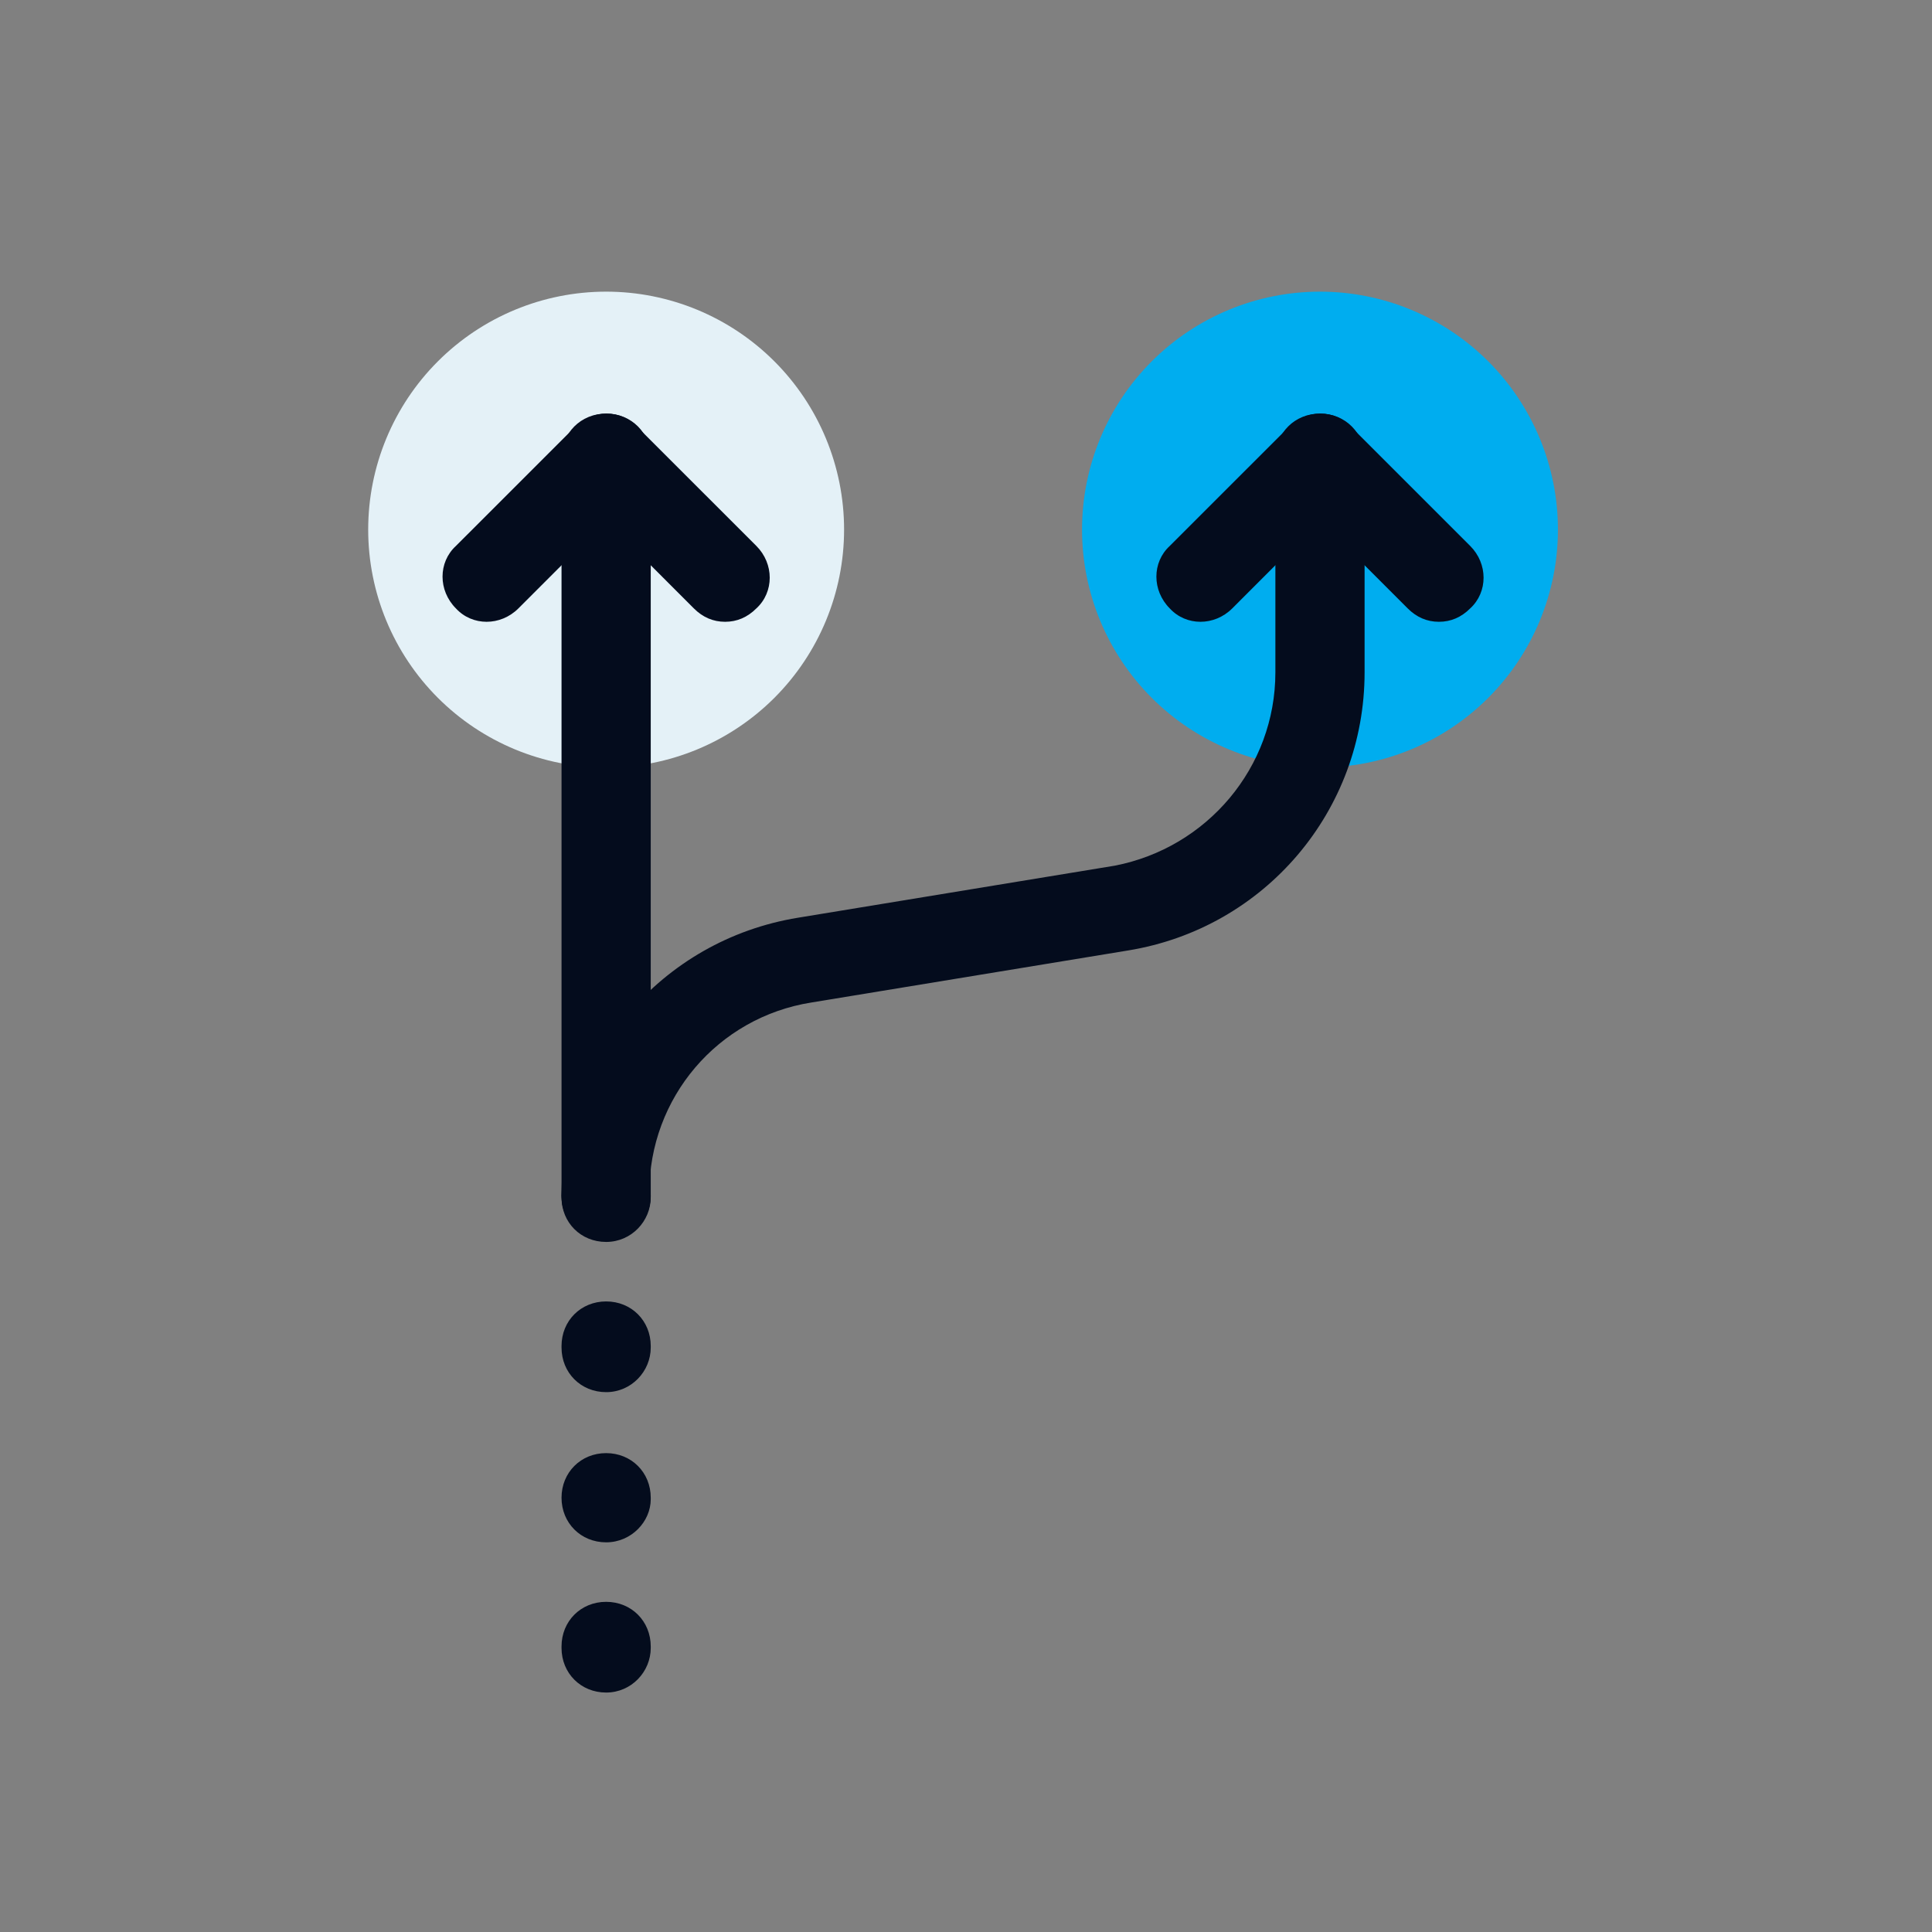
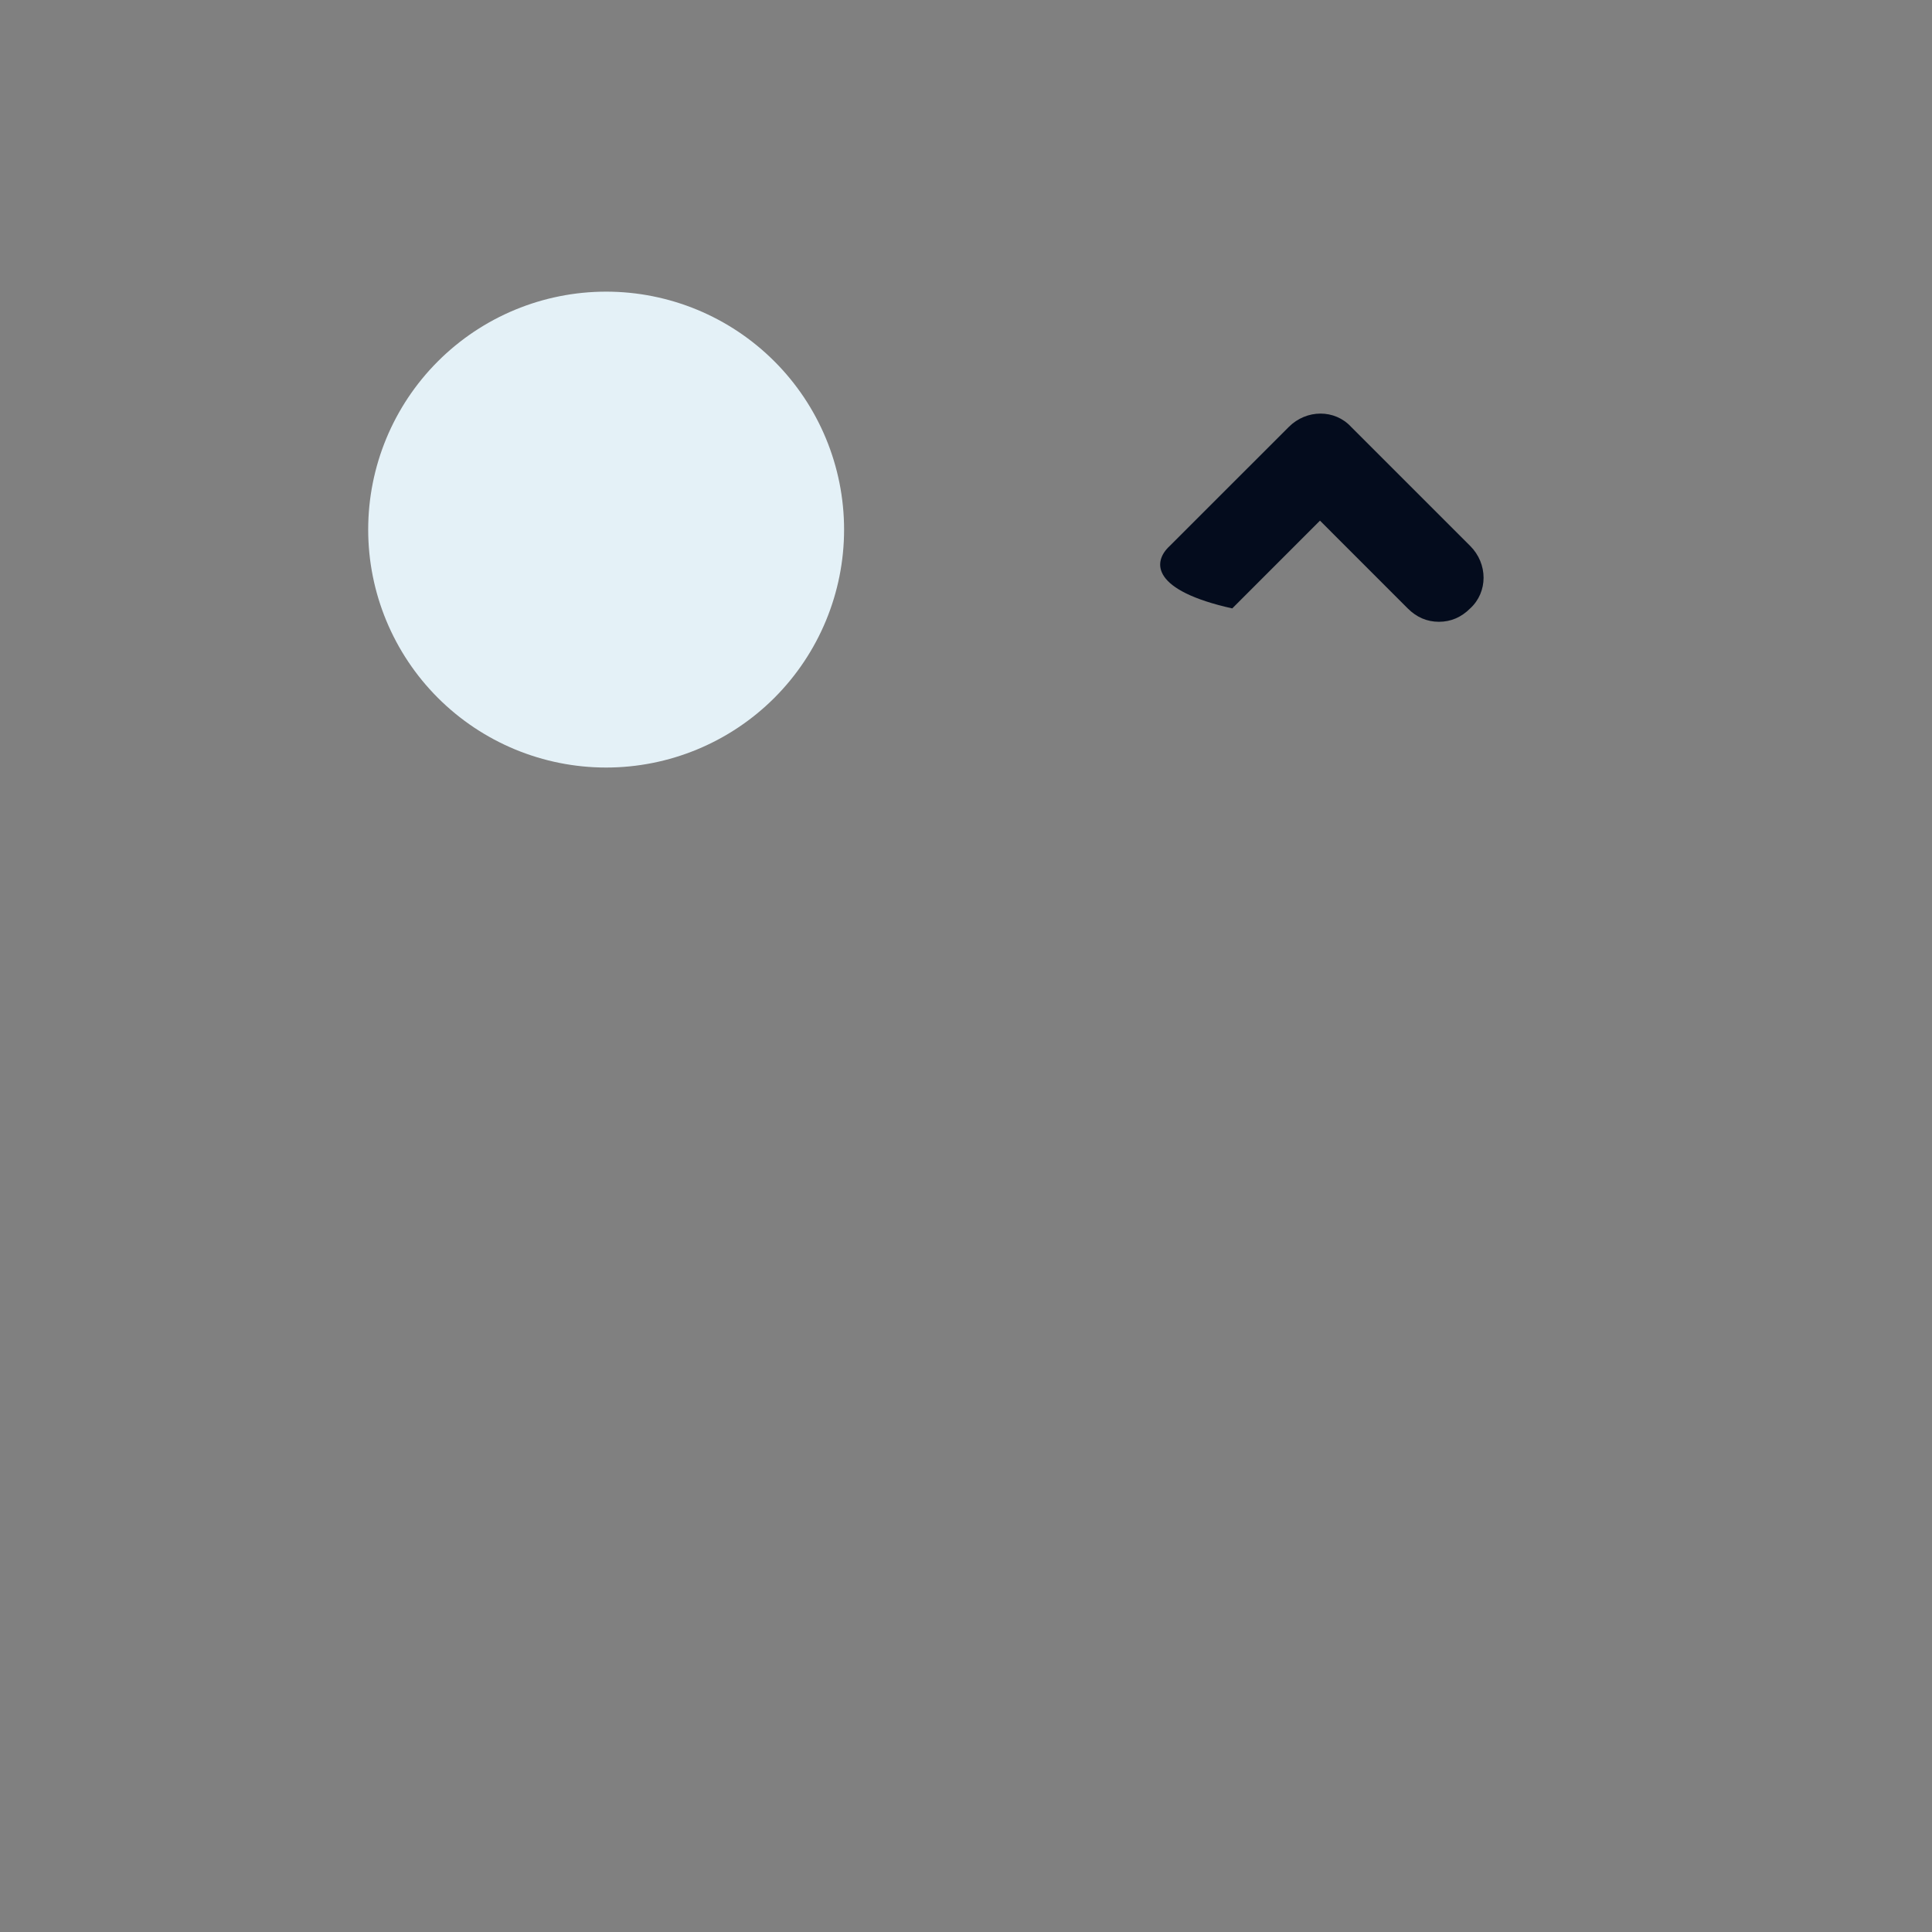
<svg xmlns="http://www.w3.org/2000/svg" width="68" height="68" viewBox="0 0 68 68" fill="none">
  <rect x="0" y="0" width="68" height="68" fill="#808080" stroke="none" />
  <path d="M21.334 10.265C19.113 10.265 16.983 11.147 15.412 12.718C13.841 14.288 12.959 16.419 12.959 18.64C12.959 20.861 13.841 22.991 15.412 24.562C16.983 26.132 19.113 27.015 21.334 27.015C23.555 27.015 25.685 26.132 27.256 24.562C28.826 22.991 29.709 20.861 29.709 18.64C29.709 16.419 28.826 14.288 27.256 12.718C25.685 11.147 23.555 10.265 21.334 10.265Z" fill="#E4F1F7" />
-   <path d="M46.459 10.265C44.238 10.265 42.108 11.147 40.537 12.718C38.966 14.288 38.084 16.419 38.084 18.64C38.084 20.861 38.966 22.991 40.537 24.562C42.108 26.132 44.238 27.015 46.459 27.015C48.68 27.015 50.81 26.132 52.381 24.562C53.952 22.991 54.834 20.861 54.834 18.64C54.834 16.419 53.952 14.288 52.381 12.718C50.81 11.147 48.68 10.265 46.459 10.265Z" fill="#00ADEF" />
-   <path d="M21.334 43.66C20.444 43.66 19.764 42.979 19.764 42.09V16.127C19.764 15.237 20.444 14.557 21.334 14.557C22.224 14.557 22.904 15.237 22.904 16.127V42.09C22.904 42.927 22.224 43.66 21.334 43.66Z" fill="#040C1D" />
-   <path d="M21.334 59.572C20.444 59.572 19.764 58.892 19.764 58.002V57.95C19.764 57.06 20.444 56.379 21.334 56.379C22.224 56.379 22.904 57.06 22.904 57.95V58.002C22.904 58.839 22.224 59.572 21.334 59.572ZM21.334 54.285C20.444 54.285 19.764 53.605 19.764 52.715C19.764 51.825 20.444 51.145 21.334 51.145C22.224 51.145 22.904 51.825 22.904 52.715V52.767C22.904 53.553 22.224 54.285 21.334 54.285ZM21.334 48.999C20.444 48.999 19.764 48.318 19.764 47.428V47.376C19.764 46.486 20.444 45.806 21.334 45.806C22.224 45.806 22.904 46.486 22.904 47.376V47.428C22.904 48.266 22.224 48.999 21.334 48.999ZM21.334 43.712C20.444 43.712 19.764 43.032 19.764 42.142V42.089C19.764 41.2 20.444 40.519 21.334 40.519C22.224 40.519 22.904 41.2 22.904 42.089V42.142C22.904 42.979 22.224 43.712 21.334 43.712Z" fill="#040C1D" />
-   <path d="M21.334 43.66C20.444 43.66 19.764 42.979 19.764 42.09C19.764 37.221 23.271 33.086 28.086 32.301L39.235 30.469C42.481 29.841 44.889 27.015 44.889 23.665V16.127C44.889 15.237 45.569 14.557 46.459 14.557C47.349 14.557 48.029 15.237 48.029 16.127V23.665C48.029 28.532 44.522 32.668 39.706 33.453L28.557 35.285C25.26 35.808 22.852 38.635 22.852 41.985C22.904 42.927 22.224 43.66 21.334 43.66ZM25.521 21.885C25.103 21.885 24.736 21.728 24.422 21.414L21.334 18.325L18.246 21.414C17.617 22.042 16.623 22.042 16.047 21.414C15.419 20.785 15.419 19.791 16.047 19.215L20.235 15.028C20.863 14.4 21.857 14.4 22.433 15.028L26.621 19.215C27.249 19.843 27.249 20.838 26.621 21.414C26.306 21.728 25.94 21.885 25.521 21.885Z" fill="#040C1D" />
-   <path d="M50.646 21.885C50.228 21.885 49.861 21.728 49.547 21.414L46.459 18.325L43.371 21.414C42.742 22.042 41.748 22.042 41.172 21.414C40.544 20.785 40.544 19.791 41.172 19.215L45.36 15.028C45.988 14.4 46.982 14.4 47.558 15.028L51.746 19.215C52.374 19.843 52.374 20.838 51.746 21.414C51.431 21.728 51.065 21.885 50.646 21.885Z" fill="#040C1D" />
+   <path d="M50.646 21.885C50.228 21.885 49.861 21.728 49.547 21.414L46.459 18.325L43.371 21.414C40.544 20.785 40.544 19.791 41.172 19.215L45.36 15.028C45.988 14.4 46.982 14.4 47.558 15.028L51.746 19.215C52.374 19.843 52.374 20.838 51.746 21.414C51.431 21.728 51.065 21.885 50.646 21.885Z" fill="#040C1D" />
</svg>